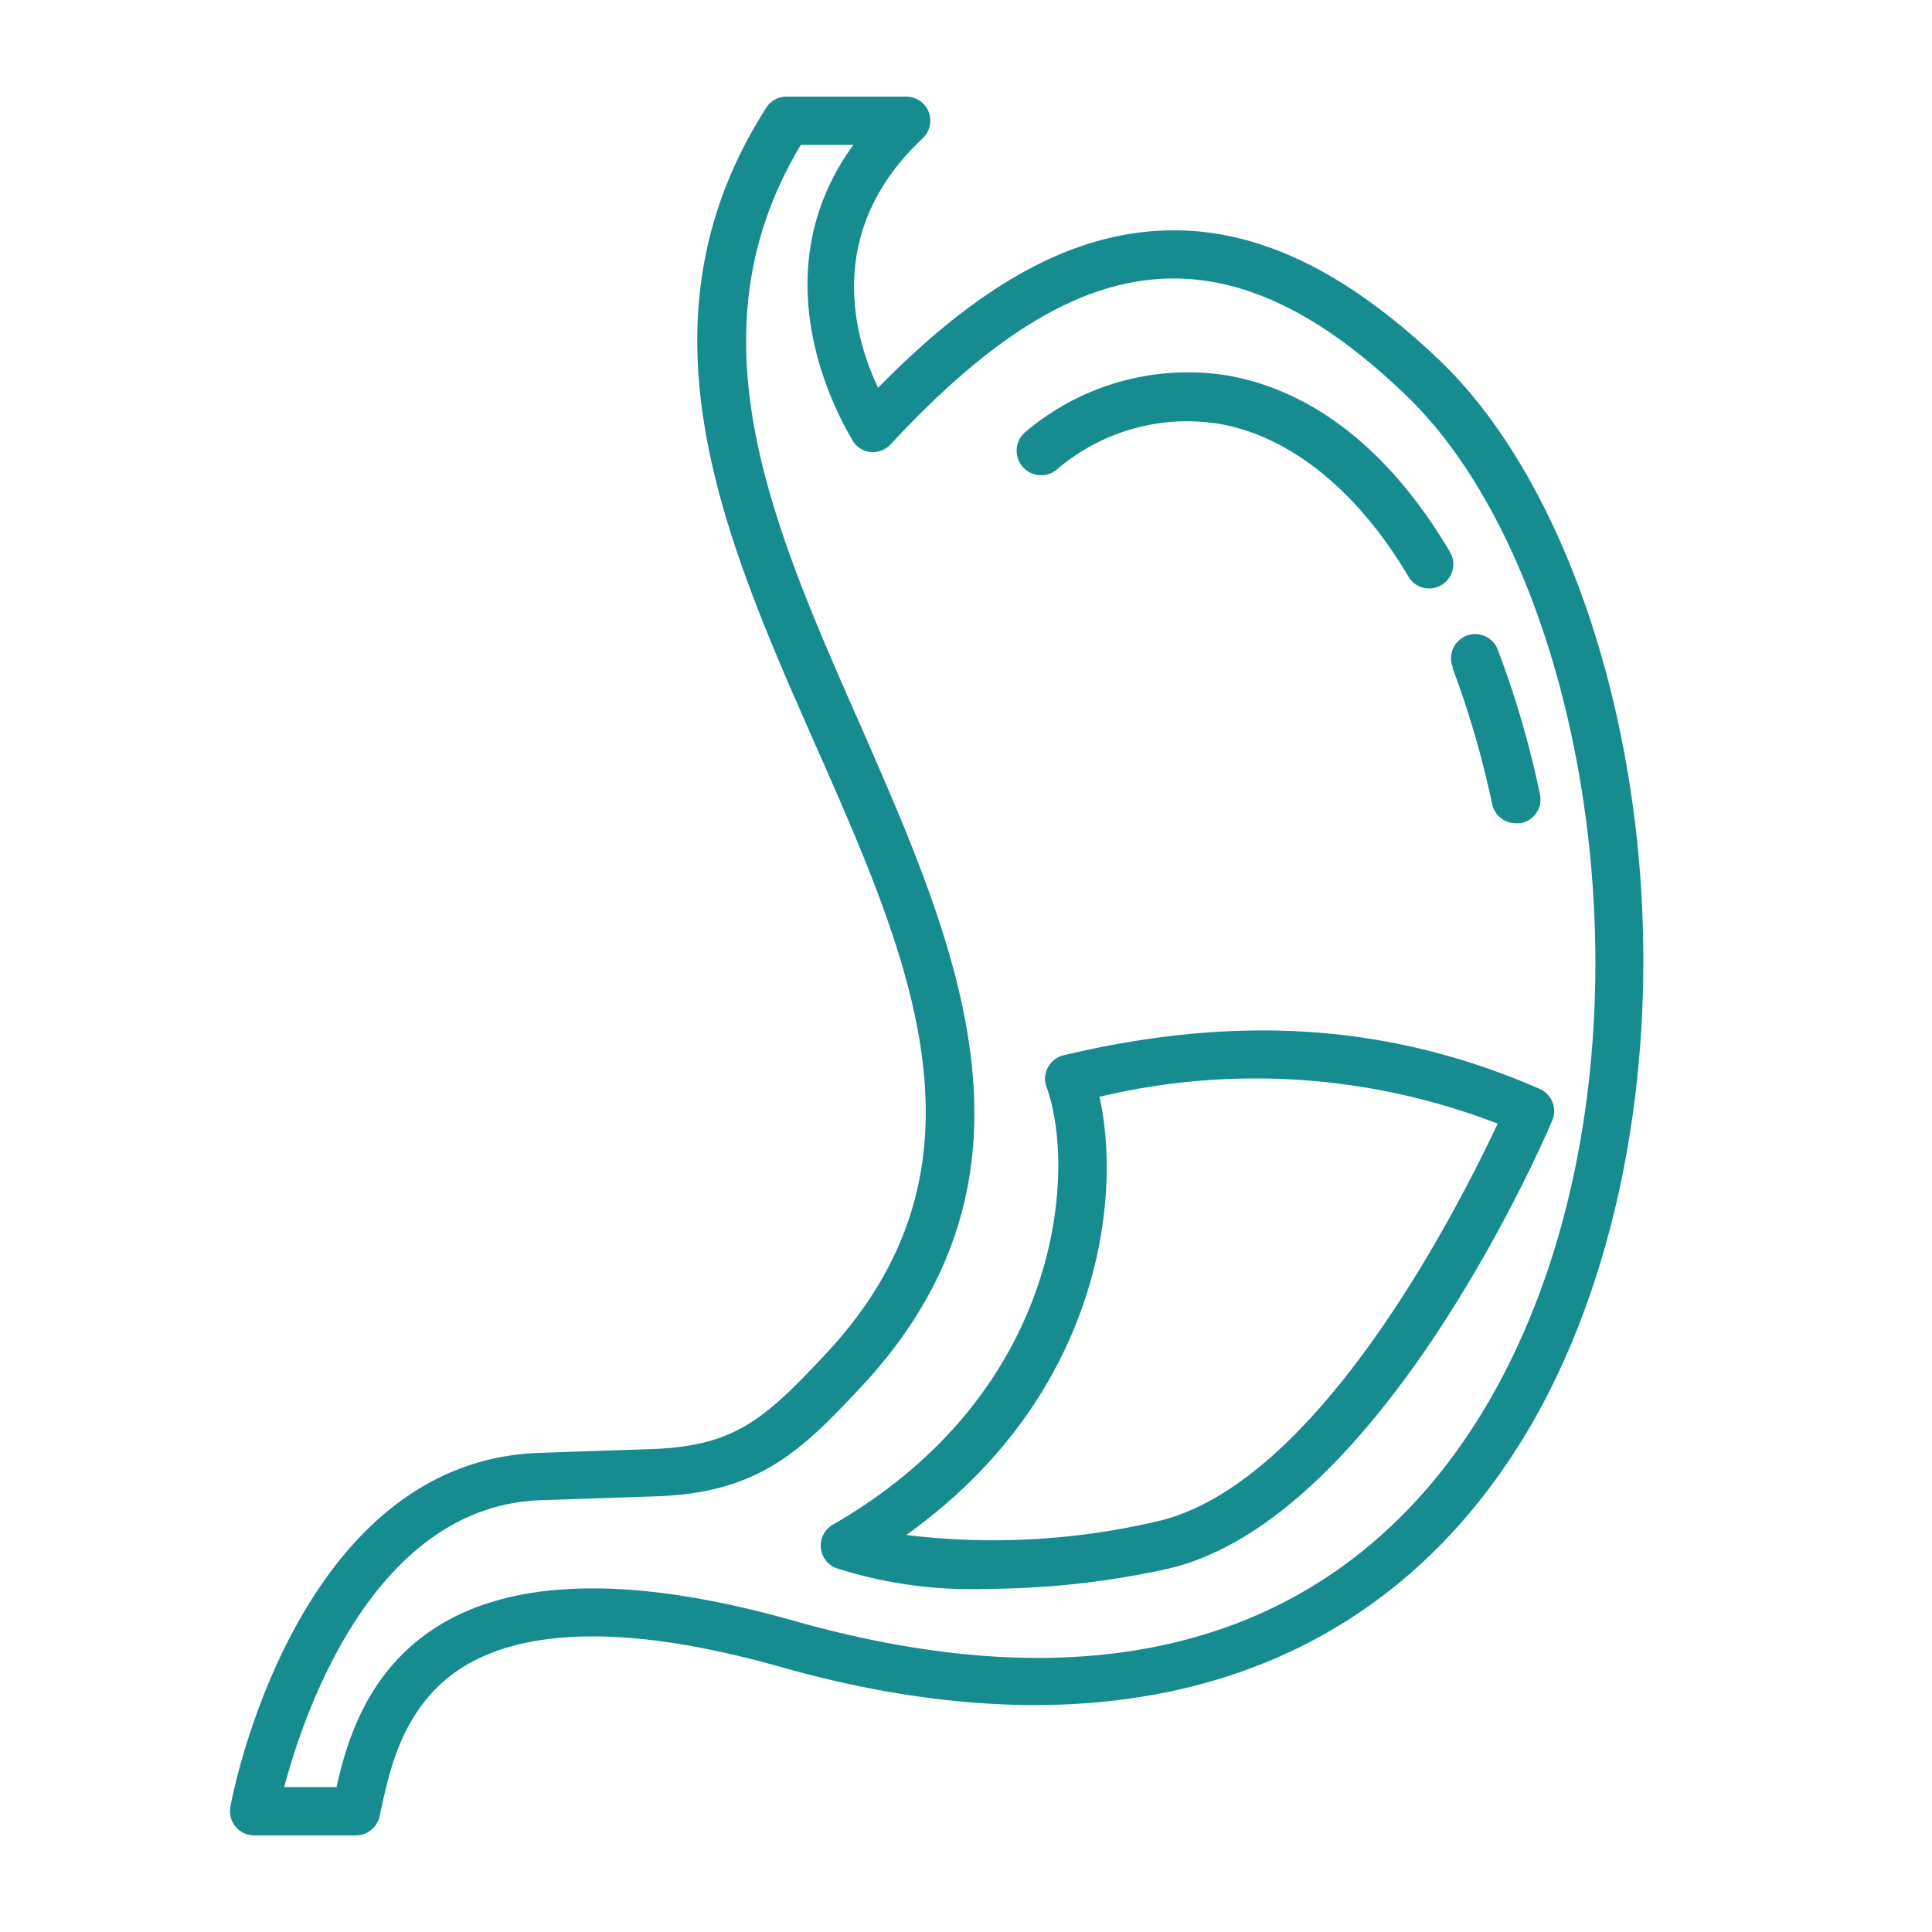
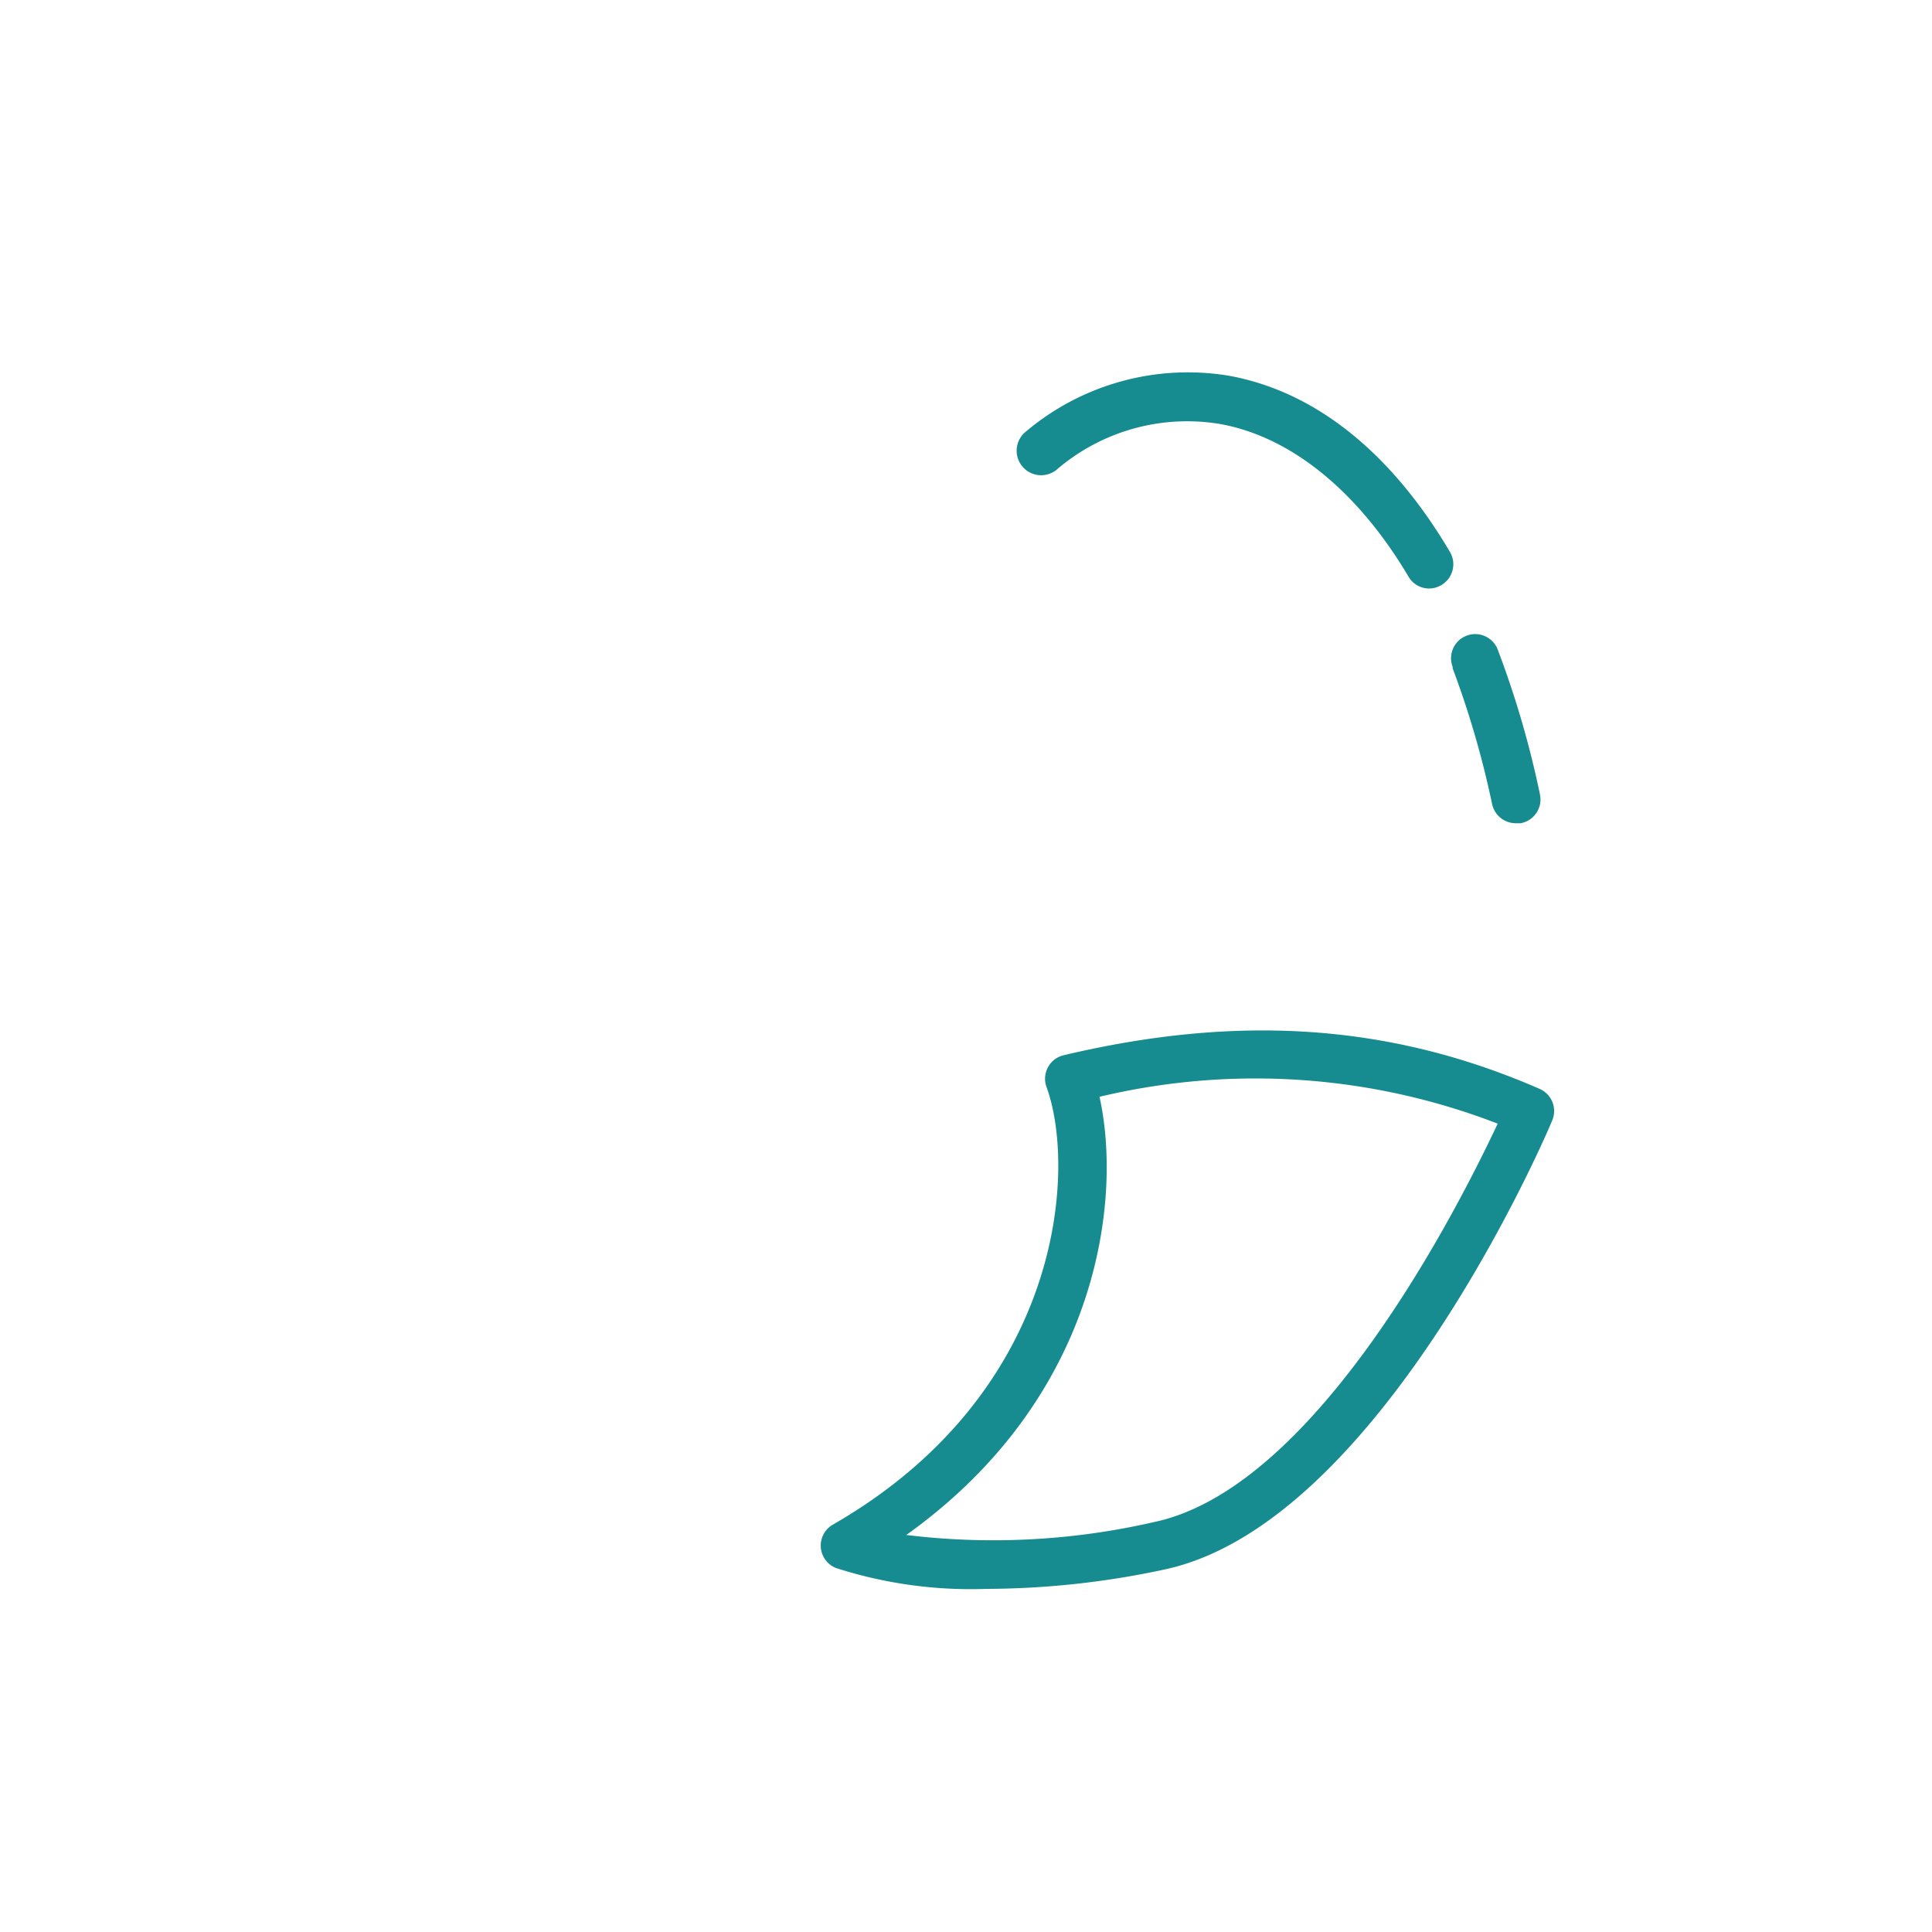
<svg xmlns="http://www.w3.org/2000/svg" width="512" height="512" x="0" y="0" viewBox="0 0 100 100" style="enable-background:new 0 0 512 512" xml:space="preserve" class="">
  <g>
    <g data-name="Layer 2">
-       <path d="M74.46 18.6c-4.88-4.64-9.52-6.83-14.15-6.67-4.82.15-9.57 2.75-14.86 8.14-1.2-2.53-2.87-8.06 2.31-12.91A1.25 1.25 0 0 0 46.91 5h-6.2a1.23 1.23 0 0 0-1.05.58c-7.11 11.1-2.19 22.26 2.58 33.05 4.93 11.17 9.59 21.73.5 31.45-3.2 3.43-4.74 4.74-8.89 4.92l-5.93.2c-12.53.42-15.89 17.63-16 18.36a1.25 1.25 0 0 0 1.2 1.44h5.31a1.26 1.26 0 0 0 1.22-1l.08-.37c.48-2.2 1.2-5.53 4.39-7.44 3.4-2 8.86-2 16.25.08 17.61 5 31.45.47 39-12.72 4.54-8 6.5-18.86 5.38-29.9-1.1-10.59-4.94-19.96-10.29-25.05zm2.72 53.73c-4.89 8.56-15.11 17.51-36.13 11.55-8.07-2.28-14.2-2.22-18.22.19-3.77 2.26-4.87 6-5.41 8.43h-2.71c1.06-4 4.7-14.56 13.29-14.85l5.94-.2c5.25-.17 7.46-2.26 10.63-5.66 10.21-10.93 5-22.74 0-34.17-4.61-10.45-9-20.33-3.12-30.12h2.72c-5.34 7.33 0 15.28 0 15.37a1.24 1.24 0 0 0 1.93.13c5.29-5.71 9.83-8.44 14.29-8.58 4-.12 8 1.83 12.34 6 9.94 9.45 13.94 35.26 4.45 51.91z" fill="#178c90" opacity="1" data-original="#000000" />
      <path d="M55.05 54.62a1.25 1.25 0 0 0-.88 1.65c1.54 4.21.9 15.77-11.07 22.65a1.25 1.25 0 0 0 .17 2.24 22.81 22.81 0 0 0 7.8 1.08 44.25 44.25 0 0 0 9.19-1C71.36 78.89 80 58.84 80.34 58a1.25 1.25 0 0 0-.65-1.64C72 53 64.12 52.47 55.05 54.62zm22.47 3.54c-2 4.25-9.34 18.84-17.78 20.62a37.15 37.15 0 0 1-12.83.67c10-7.14 11.18-17.39 10-22.68a34.78 34.78 0 0 1 20.61 1.39zM75.17 34.54a48.36 48.36 0 0 1 2.06 7.07 1.25 1.25 0 0 0 1.22 1h.26a1.25 1.25 0 0 0 1-1.48 49.32 49.32 0 0 0-2.17-7.46 1.25 1.25 0 1 0-2.33.9zM63.62 19.45a13 13 0 0 0-10.51 2.88 1.25 1.25 0 1 0 1.56 2 10.36 10.36 0 0 1 8.5-2.38c3.65.66 7.11 3.47 9.73 7.89a1.23 1.23 0 0 0 1.71.44 1.25 1.25 0 0 0 .44-1.71c-3.05-5.17-6.99-8.31-11.43-9.12z" fill="#178c90" opacity="1" data-original="#000000" />
    </g>
  </g>
</svg>